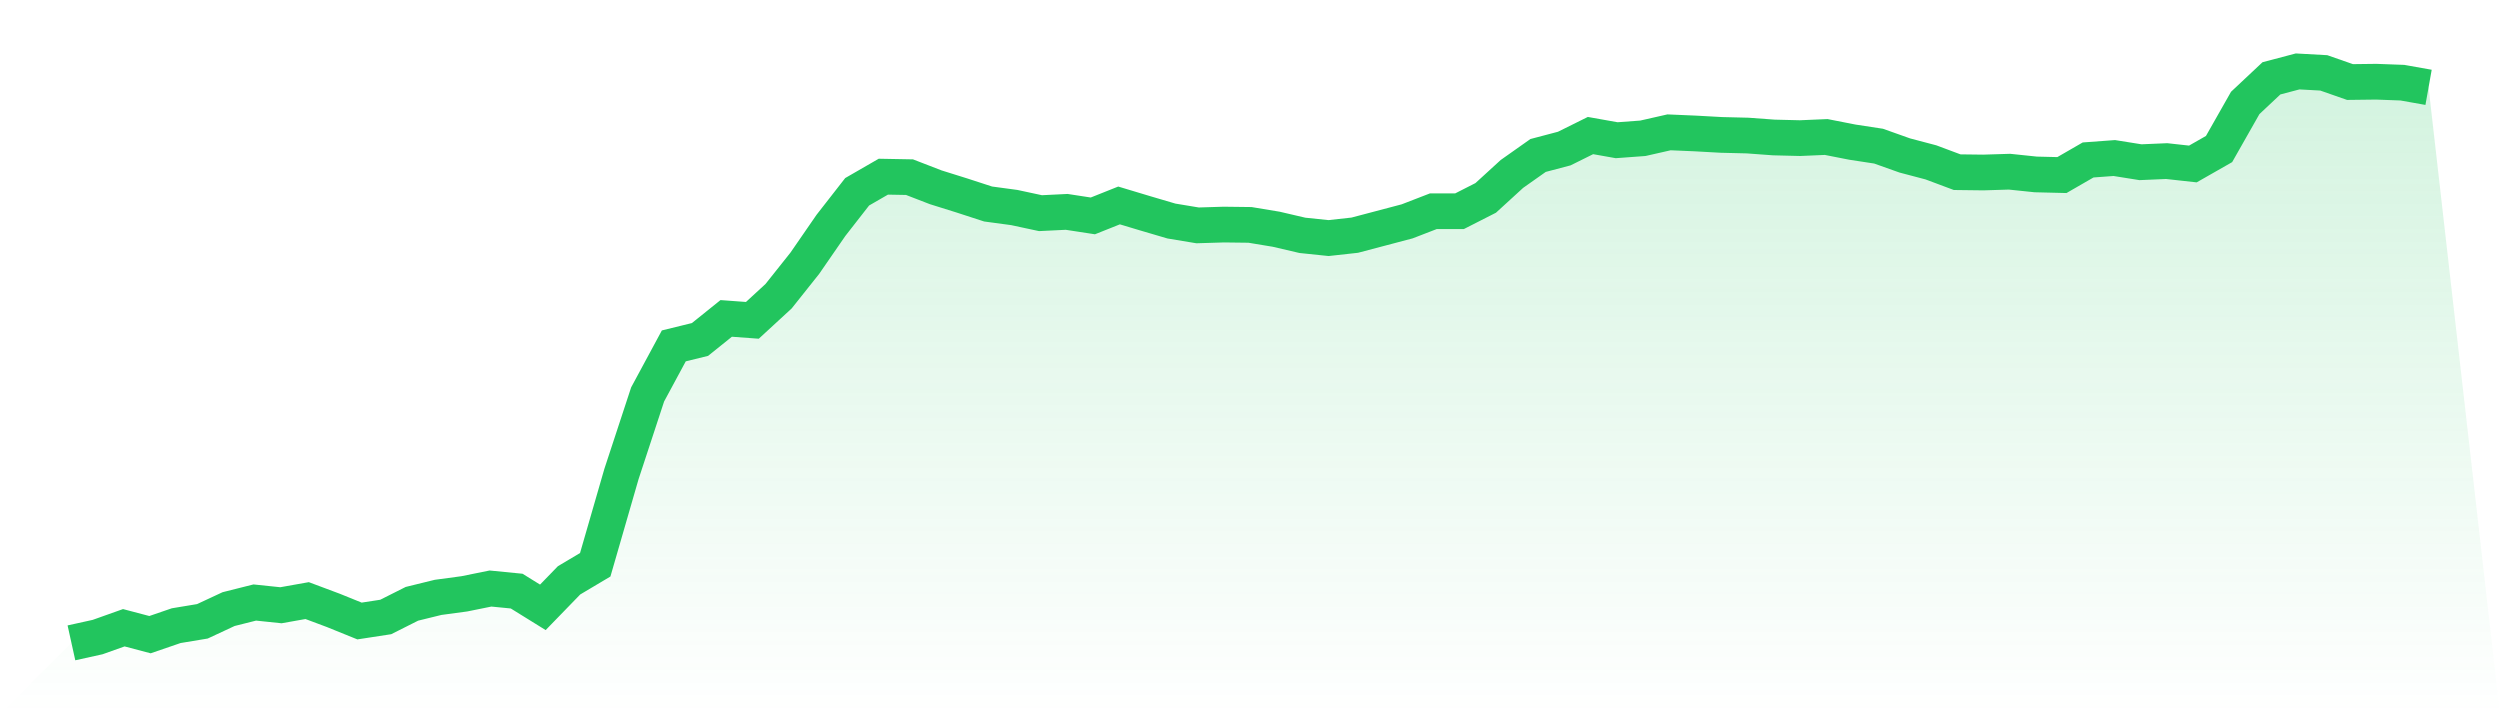
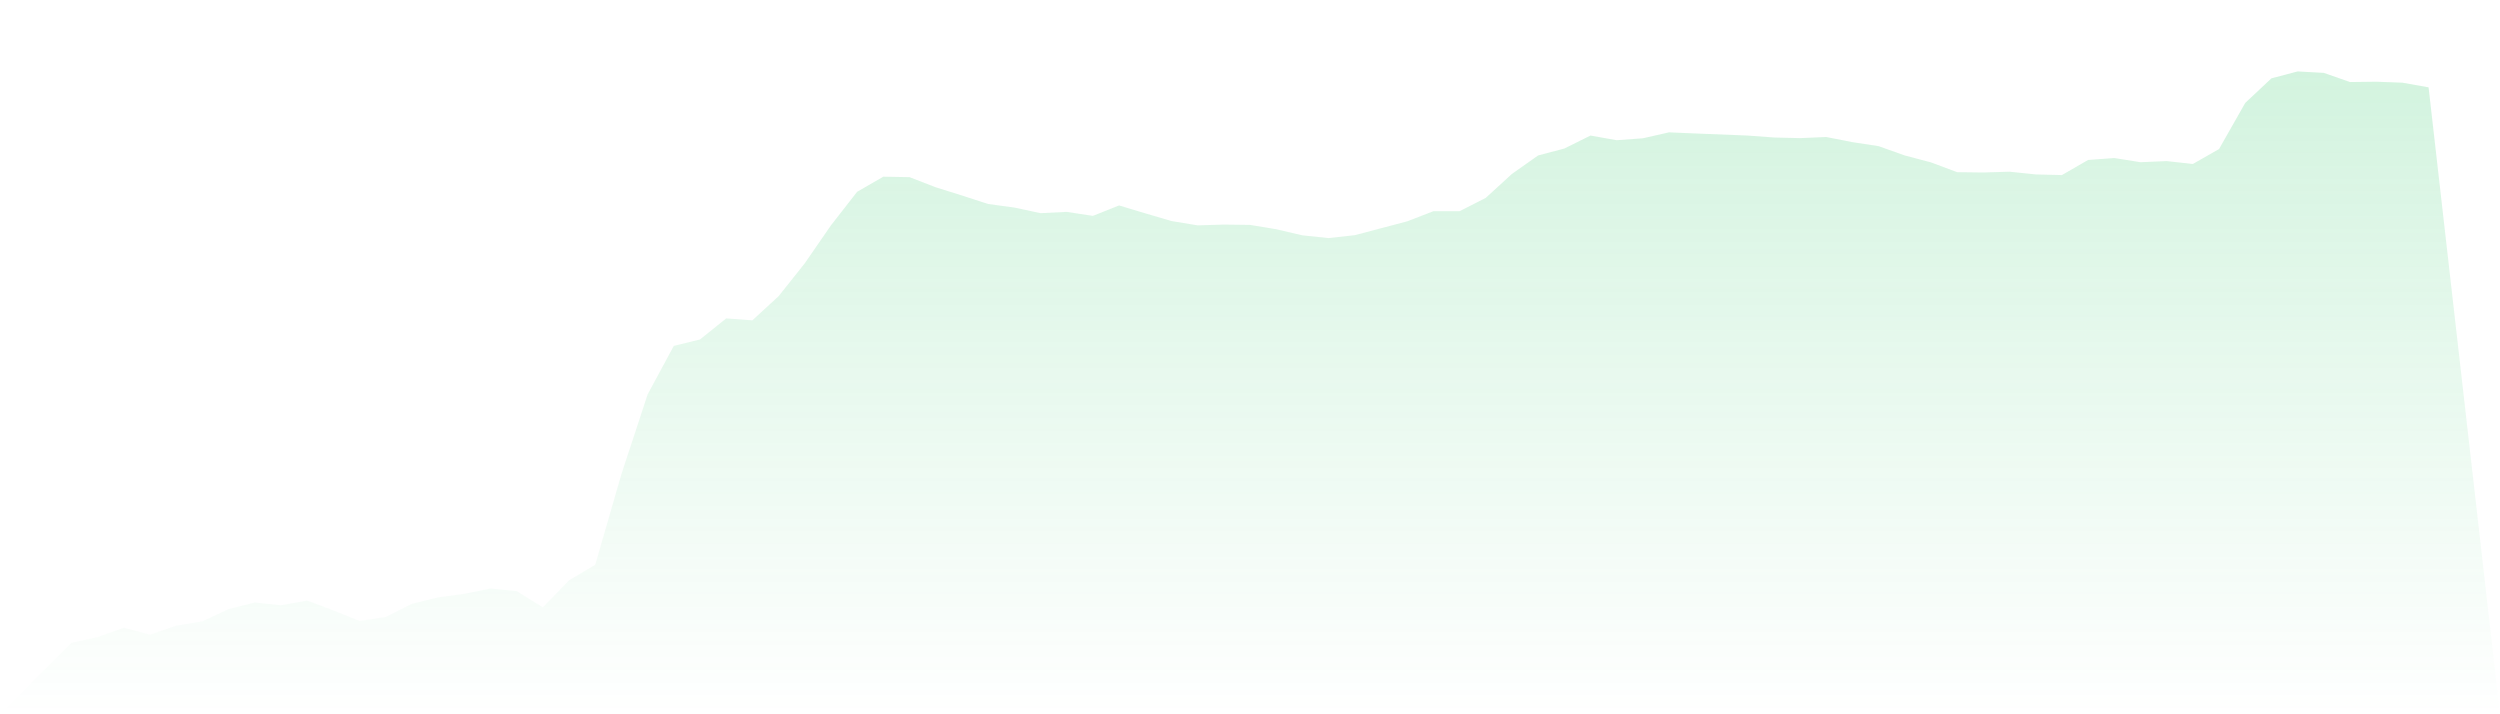
<svg xmlns="http://www.w3.org/2000/svg" viewBox="0 0 140 40">
  <defs>
    <linearGradient id="gradient" x1="0" x2="0" y1="0" y2="1">
      <stop offset="0%" stop-color="#22c55e" stop-opacity="0.2" />
      <stop offset="100%" stop-color="#22c55e" stop-opacity="0" />
    </linearGradient>
  </defs>
-   <path d="M4,36 L4,36 L5.467,35.676 L6.933,35.154 L8.4,35.541 L9.867,35.037 L11.333,34.794 L12.8,34.11 L14.267,33.741 L15.733,33.894 L17.2,33.633 L18.667,34.182 L20.133,34.776 L21.6,34.551 L23.067,33.813 L24.533,33.453 L26,33.255 L27.467,32.958 L28.933,33.102 L30.4,34.011 L31.867,32.499 L33.333,31.627 L34.8,26.551 L36.267,22.088 L37.733,19.37 L39.2,19.01 L40.667,17.831 L42.133,17.939 L43.6,16.589 L45.067,14.745 L46.533,12.621 L48,10.74 L49.467,9.894 L50.933,9.921 L52.4,10.488 L53.867,10.947 L55.333,11.424 L56.8,11.622 L58.267,11.937 L59.733,11.865 L61.2,12.09 L62.667,11.505 L64.133,11.946 L65.6,12.378 L67.067,12.621 L68.533,12.576 L70,12.594 L71.467,12.837 L72.933,13.179 L74.4,13.332 L75.867,13.17 L77.333,12.783 L78.8,12.396 L80.267,11.829 L81.733,11.829 L83.2,11.082 L84.667,9.741 L86.133,8.706 L87.6,8.319 L89.067,7.591 L90.533,7.852 L92,7.744 L93.467,7.411 L94.933,7.474 L96.4,7.555 L97.867,7.591 L99.333,7.699 L100.8,7.735 L102.267,7.672 L103.733,7.96 L105.2,8.184 L106.667,8.706 L108.133,9.093 L109.6,9.642 L111.067,9.66 L112.533,9.615 L114,9.768 L115.467,9.804 L116.933,8.958 L118.4,8.85 L119.867,9.084 L121.333,9.021 L122.8,9.183 L124.267,8.346 L125.733,5.764 L127.2,4.387 L128.667,4 L130.133,4.081 L131.6,4.594 L133.067,4.576 L134.533,4.63 L136,4.891 L140,40 L0,40 z" fill="url(#gradient)" />
-   <path d="M4,36 L4,36 L5.467,35.676 L6.933,35.154 L8.4,35.541 L9.867,35.037 L11.333,34.794 L12.8,34.11 L14.267,33.741 L15.733,33.894 L17.2,33.633 L18.667,34.182 L20.133,34.776 L21.6,34.551 L23.067,33.813 L24.533,33.453 L26,33.255 L27.467,32.958 L28.933,33.102 L30.4,34.011 L31.867,32.499 L33.333,31.627 L34.8,26.551 L36.267,22.088 L37.733,19.37 L39.2,19.01 L40.667,17.831 L42.133,17.939 L43.6,16.589 L45.067,14.745 L46.533,12.621 L48,10.74 L49.467,9.894 L50.933,9.921 L52.4,10.488 L53.867,10.947 L55.333,11.424 L56.8,11.622 L58.267,11.937 L59.733,11.865 L61.2,12.09 L62.667,11.505 L64.133,11.946 L65.6,12.378 L67.067,12.621 L68.533,12.576 L70,12.594 L71.467,12.837 L72.933,13.179 L74.4,13.332 L75.867,13.17 L77.333,12.783 L78.8,12.396 L80.267,11.829 L81.733,11.829 L83.2,11.082 L84.667,9.741 L86.133,8.706 L87.6,8.319 L89.067,7.591 L90.533,7.852 L92,7.744 L93.467,7.411 L94.933,7.474 L96.4,7.555 L97.867,7.591 L99.333,7.699 L100.8,7.735 L102.267,7.672 L103.733,7.96 L105.2,8.184 L106.667,8.706 L108.133,9.093 L109.6,9.642 L111.067,9.66 L112.533,9.615 L114,9.768 L115.467,9.804 L116.933,8.958 L118.4,8.85 L119.867,9.084 L121.333,9.021 L122.8,9.183 L124.267,8.346 L125.733,5.764 L127.2,4.387 L128.667,4 L130.133,4.081 L131.6,4.594 L133.067,4.576 L134.533,4.63 L136,4.891" fill="none" stroke="#22c55e" stroke-width="2" />
+   <path d="M4,36 L4,36 L5.467,35.676 L6.933,35.154 L8.4,35.541 L9.867,35.037 L11.333,34.794 L12.8,34.11 L14.267,33.741 L15.733,33.894 L17.2,33.633 L18.667,34.182 L20.133,34.776 L21.6,34.551 L23.067,33.813 L24.533,33.453 L26,33.255 L27.467,32.958 L28.933,33.102 L30.4,34.011 L31.867,32.499 L33.333,31.627 L34.8,26.551 L36.267,22.088 L37.733,19.37 L39.2,19.01 L40.667,17.831 L42.133,17.939 L43.6,16.589 L45.067,14.745 L46.533,12.621 L48,10.74 L49.467,9.894 L50.933,9.921 L52.4,10.488 L53.867,10.947 L55.333,11.424 L56.8,11.622 L58.267,11.937 L59.733,11.865 L61.2,12.09 L62.667,11.505 L64.133,11.946 L65.6,12.378 L67.067,12.621 L68.533,12.576 L70,12.594 L71.467,12.837 L72.933,13.179 L74.4,13.332 L75.867,13.17 L77.333,12.783 L78.8,12.396 L80.267,11.829 L81.733,11.829 L83.2,11.082 L84.667,9.741 L86.133,8.706 L87.6,8.319 L89.067,7.591 L90.533,7.852 L92,7.744 L93.467,7.411 L94.933,7.474 L97.867,7.591 L99.333,7.699 L100.8,7.735 L102.267,7.672 L103.733,7.96 L105.2,8.184 L106.667,8.706 L108.133,9.093 L109.6,9.642 L111.067,9.66 L112.533,9.615 L114,9.768 L115.467,9.804 L116.933,8.958 L118.4,8.85 L119.867,9.084 L121.333,9.021 L122.8,9.183 L124.267,8.346 L125.733,5.764 L127.2,4.387 L128.667,4 L130.133,4.081 L131.6,4.594 L133.067,4.576 L134.533,4.63 L136,4.891 L140,40 L0,40 z" fill="url(#gradient)" />
</svg>